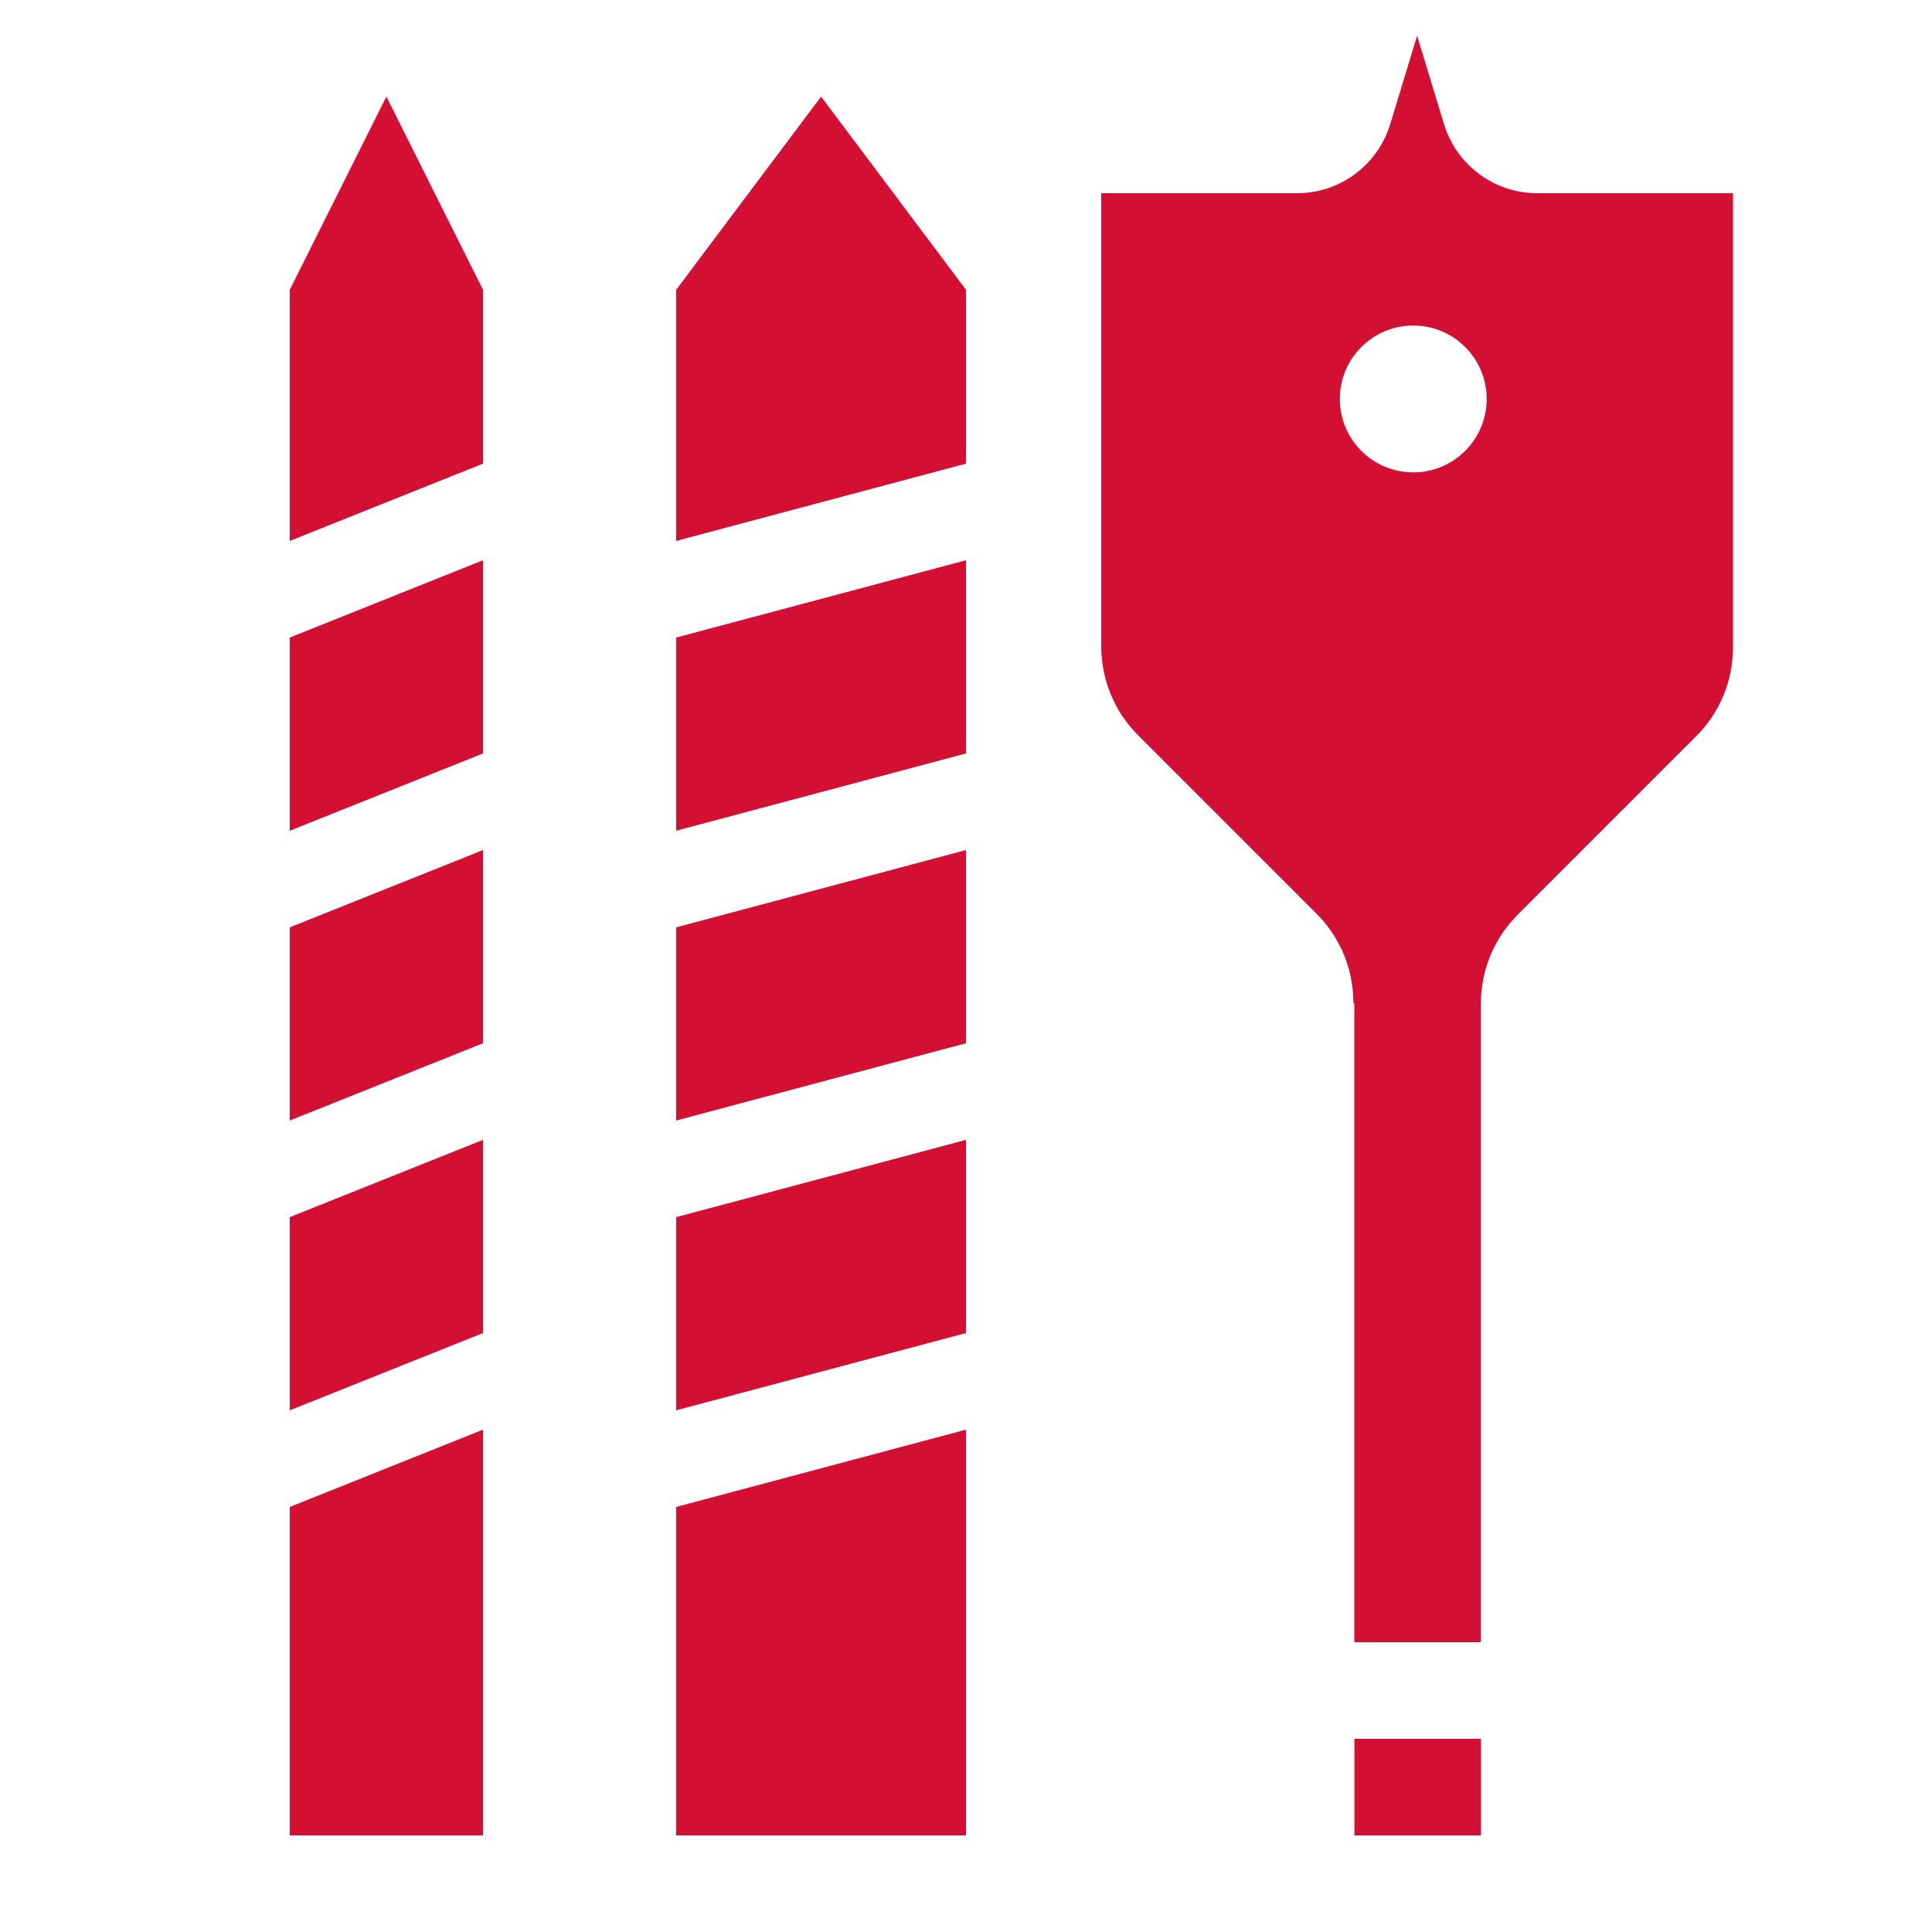
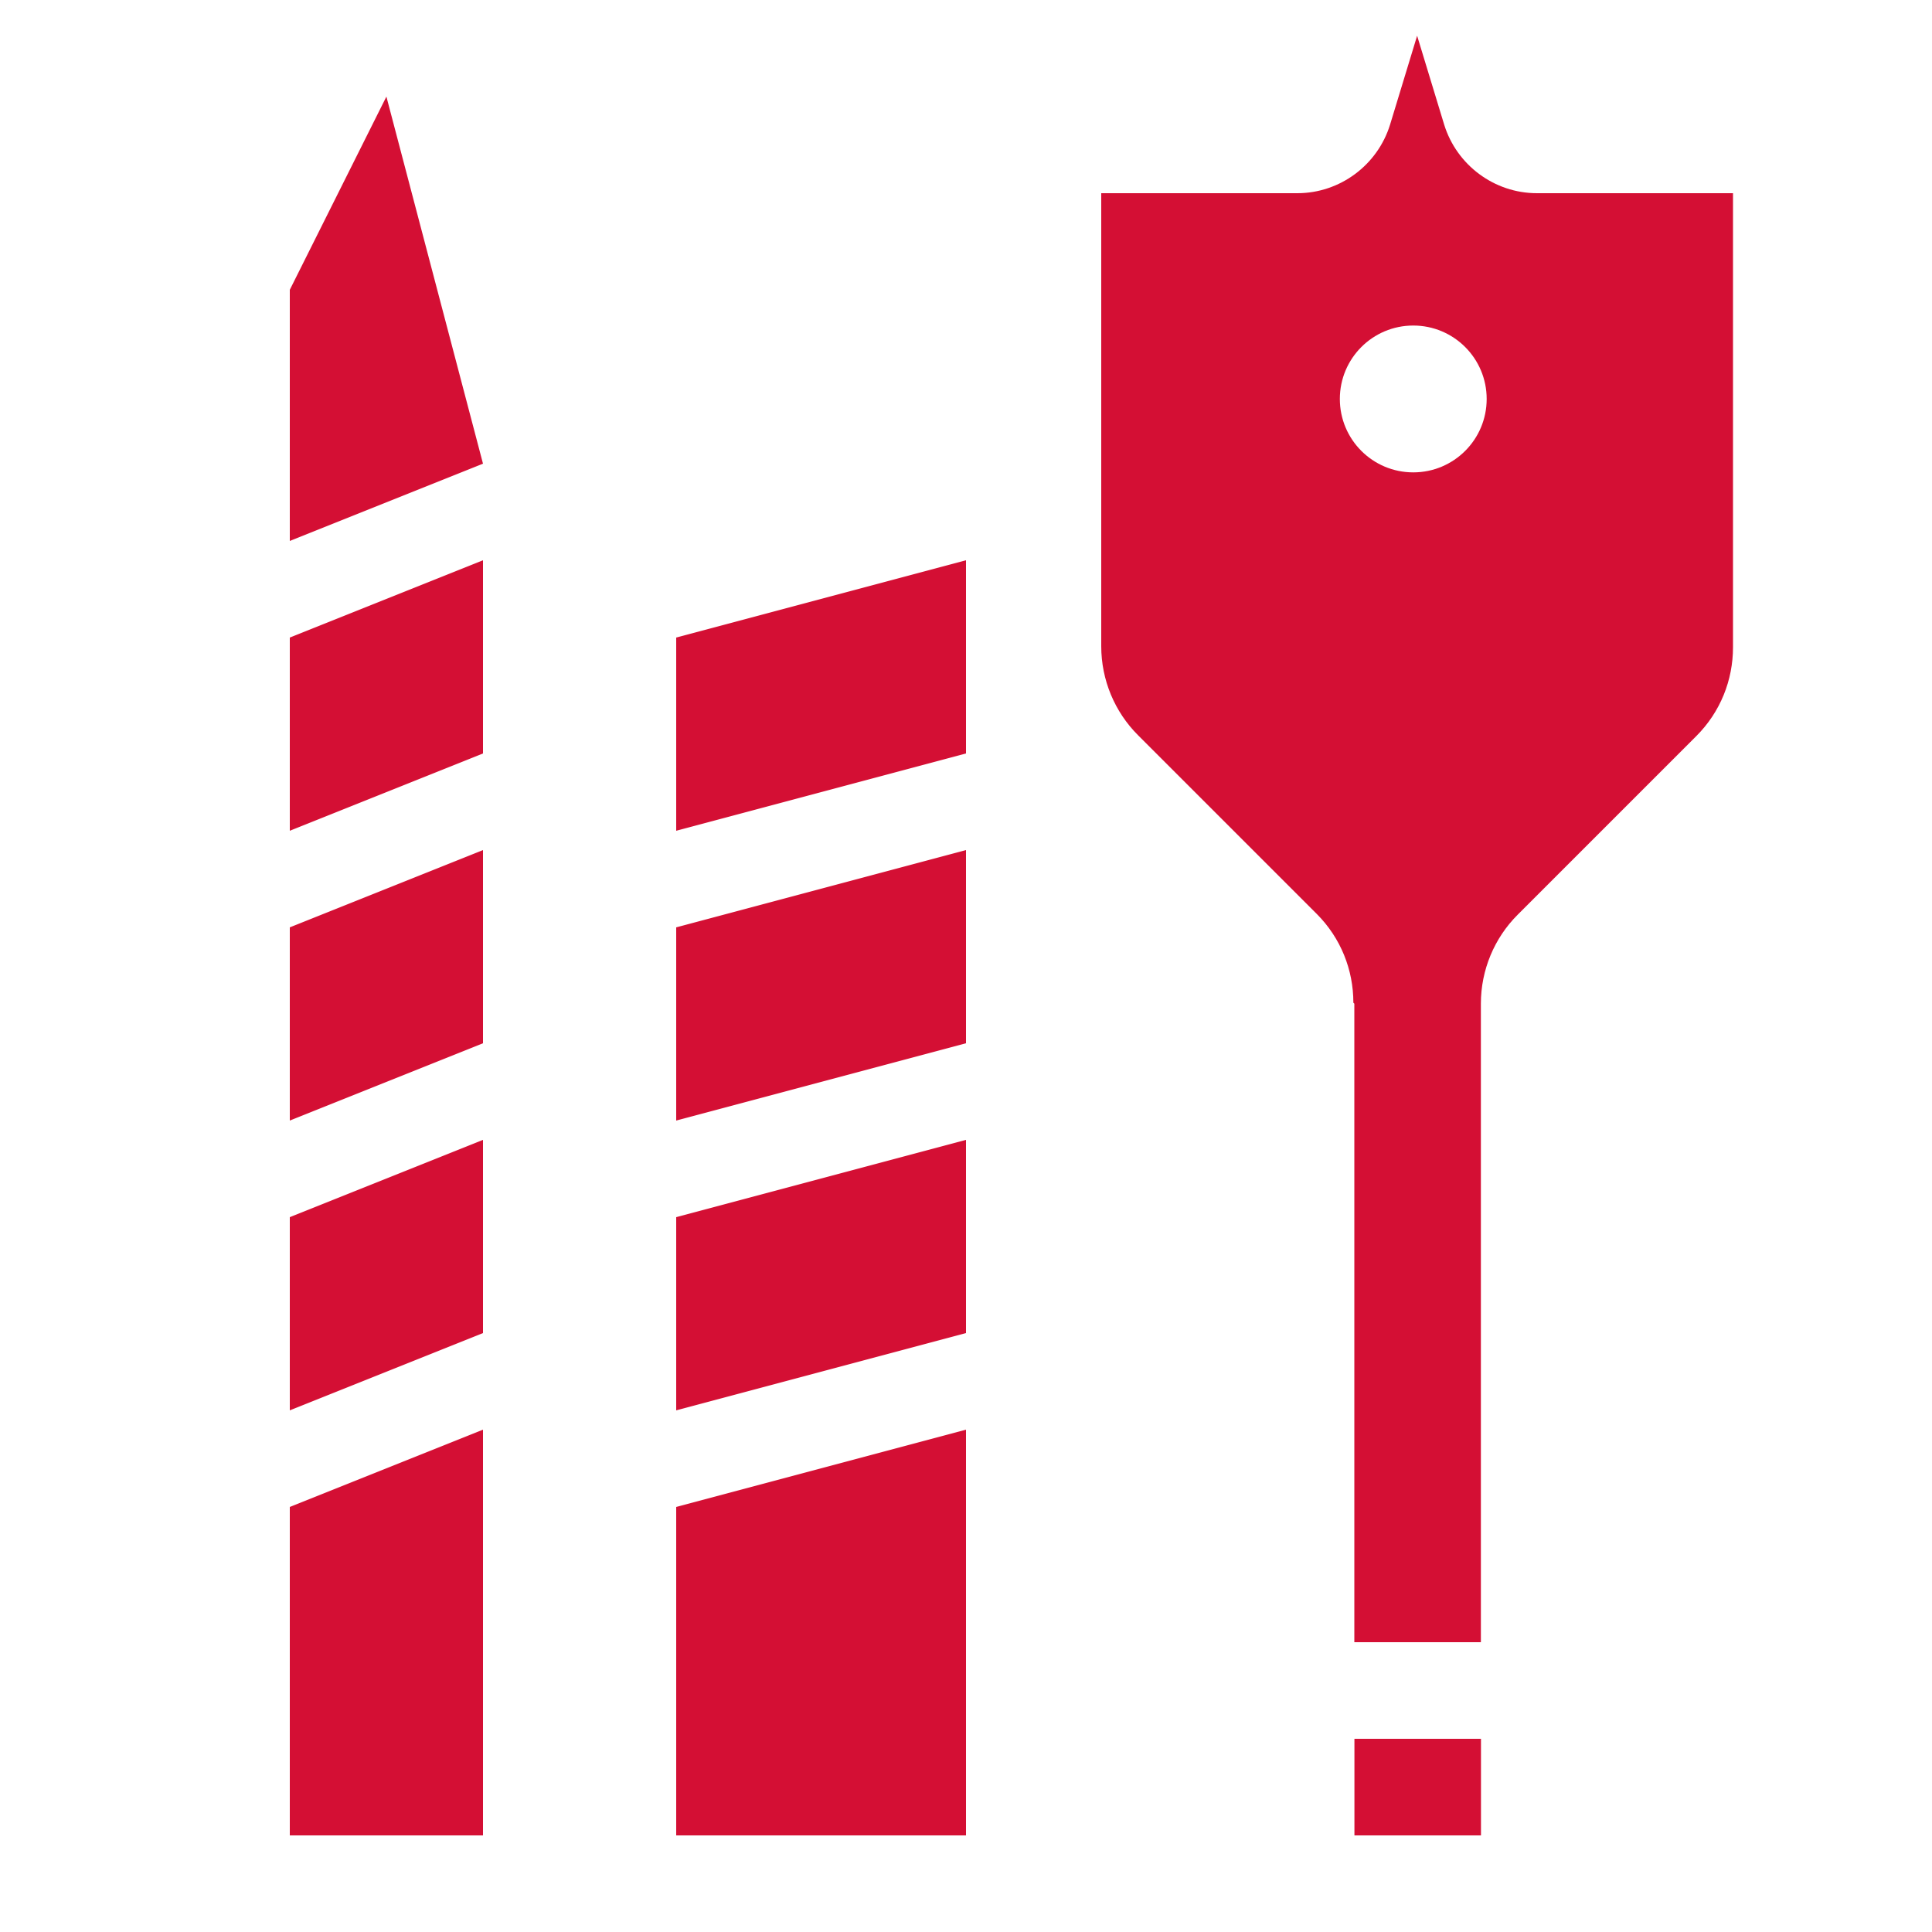
<svg xmlns="http://www.w3.org/2000/svg" width="20" height="20" viewBox="0 0 20 20" fill="none">
  <path d="M14.02 10.39V17H15.33V10.39C15.33 10.04 15.47 9.71 15.71 9.47L17.56 7.62C17.81 7.37 17.94 7.04 17.94 6.7V2H15.91C15.47 2 15.08 1.71 14.95 1.29L14.67 0.37L14.39 1.29C14.26 1.71 13.87 2 13.43 2H11.4V6.69C11.4 7.04 11.54 7.37 11.78 7.61L13.63 9.46C13.88 9.71 14.01 10.04 14.01 10.38L14.02 10.39ZM14.63 3.37C15.05 3.37 15.39 3.71 15.39 4.13C15.39 4.55 15.05 4.89 14.63 4.89C14.21 4.89 13.87 4.55 13.87 4.13C13.87 3.71 14.21 3.37 14.63 3.37Z" fill="#D40F34" />
  <path d="M15.331 18H14.021V19H15.331V18Z" fill="#D40F34" />
-   <path d="M5 4.8V3L4 1L3 3V5.6L5 4.8Z" fill="#D40F34" />
+   <path d="M5 4.8L4 1L3 3V5.6L5 4.8Z" fill="#D40F34" />
  <path d="M3 9.6V11.6L5 10.8V8.8L3 9.6Z" fill="#D40F34" />
  <path d="M3 6.6V8.6L5 7.8V5.8L3 6.6Z" fill="#D40F34" />
  <path d="M3 15.6V19H5V14.8L3 15.6Z" fill="#D40F34" />
  <path d="M5 13.8V11.8L3 12.6V14.6L5 13.8Z" fill="#D40F34" />
-   <path d="M10 4.8V3L8.5 1L7 3V5.6L10 4.8Z" fill="#D40F34" />
  <path d="M7 9.6V11.6L10 10.8V8.8L7 9.6Z" fill="#D40F34" />
  <path d="M7 6.6V8.6L10 7.8V5.8L7 6.6Z" fill="#D40F34" />
  <path d="M7 15.6V19H10V14.8L7 15.6Z" fill="#D40F34" />
  <path d="M10 13.8V11.8L7 12.6V14.6L10 13.8Z" fill="#D40F34" />
</svg>